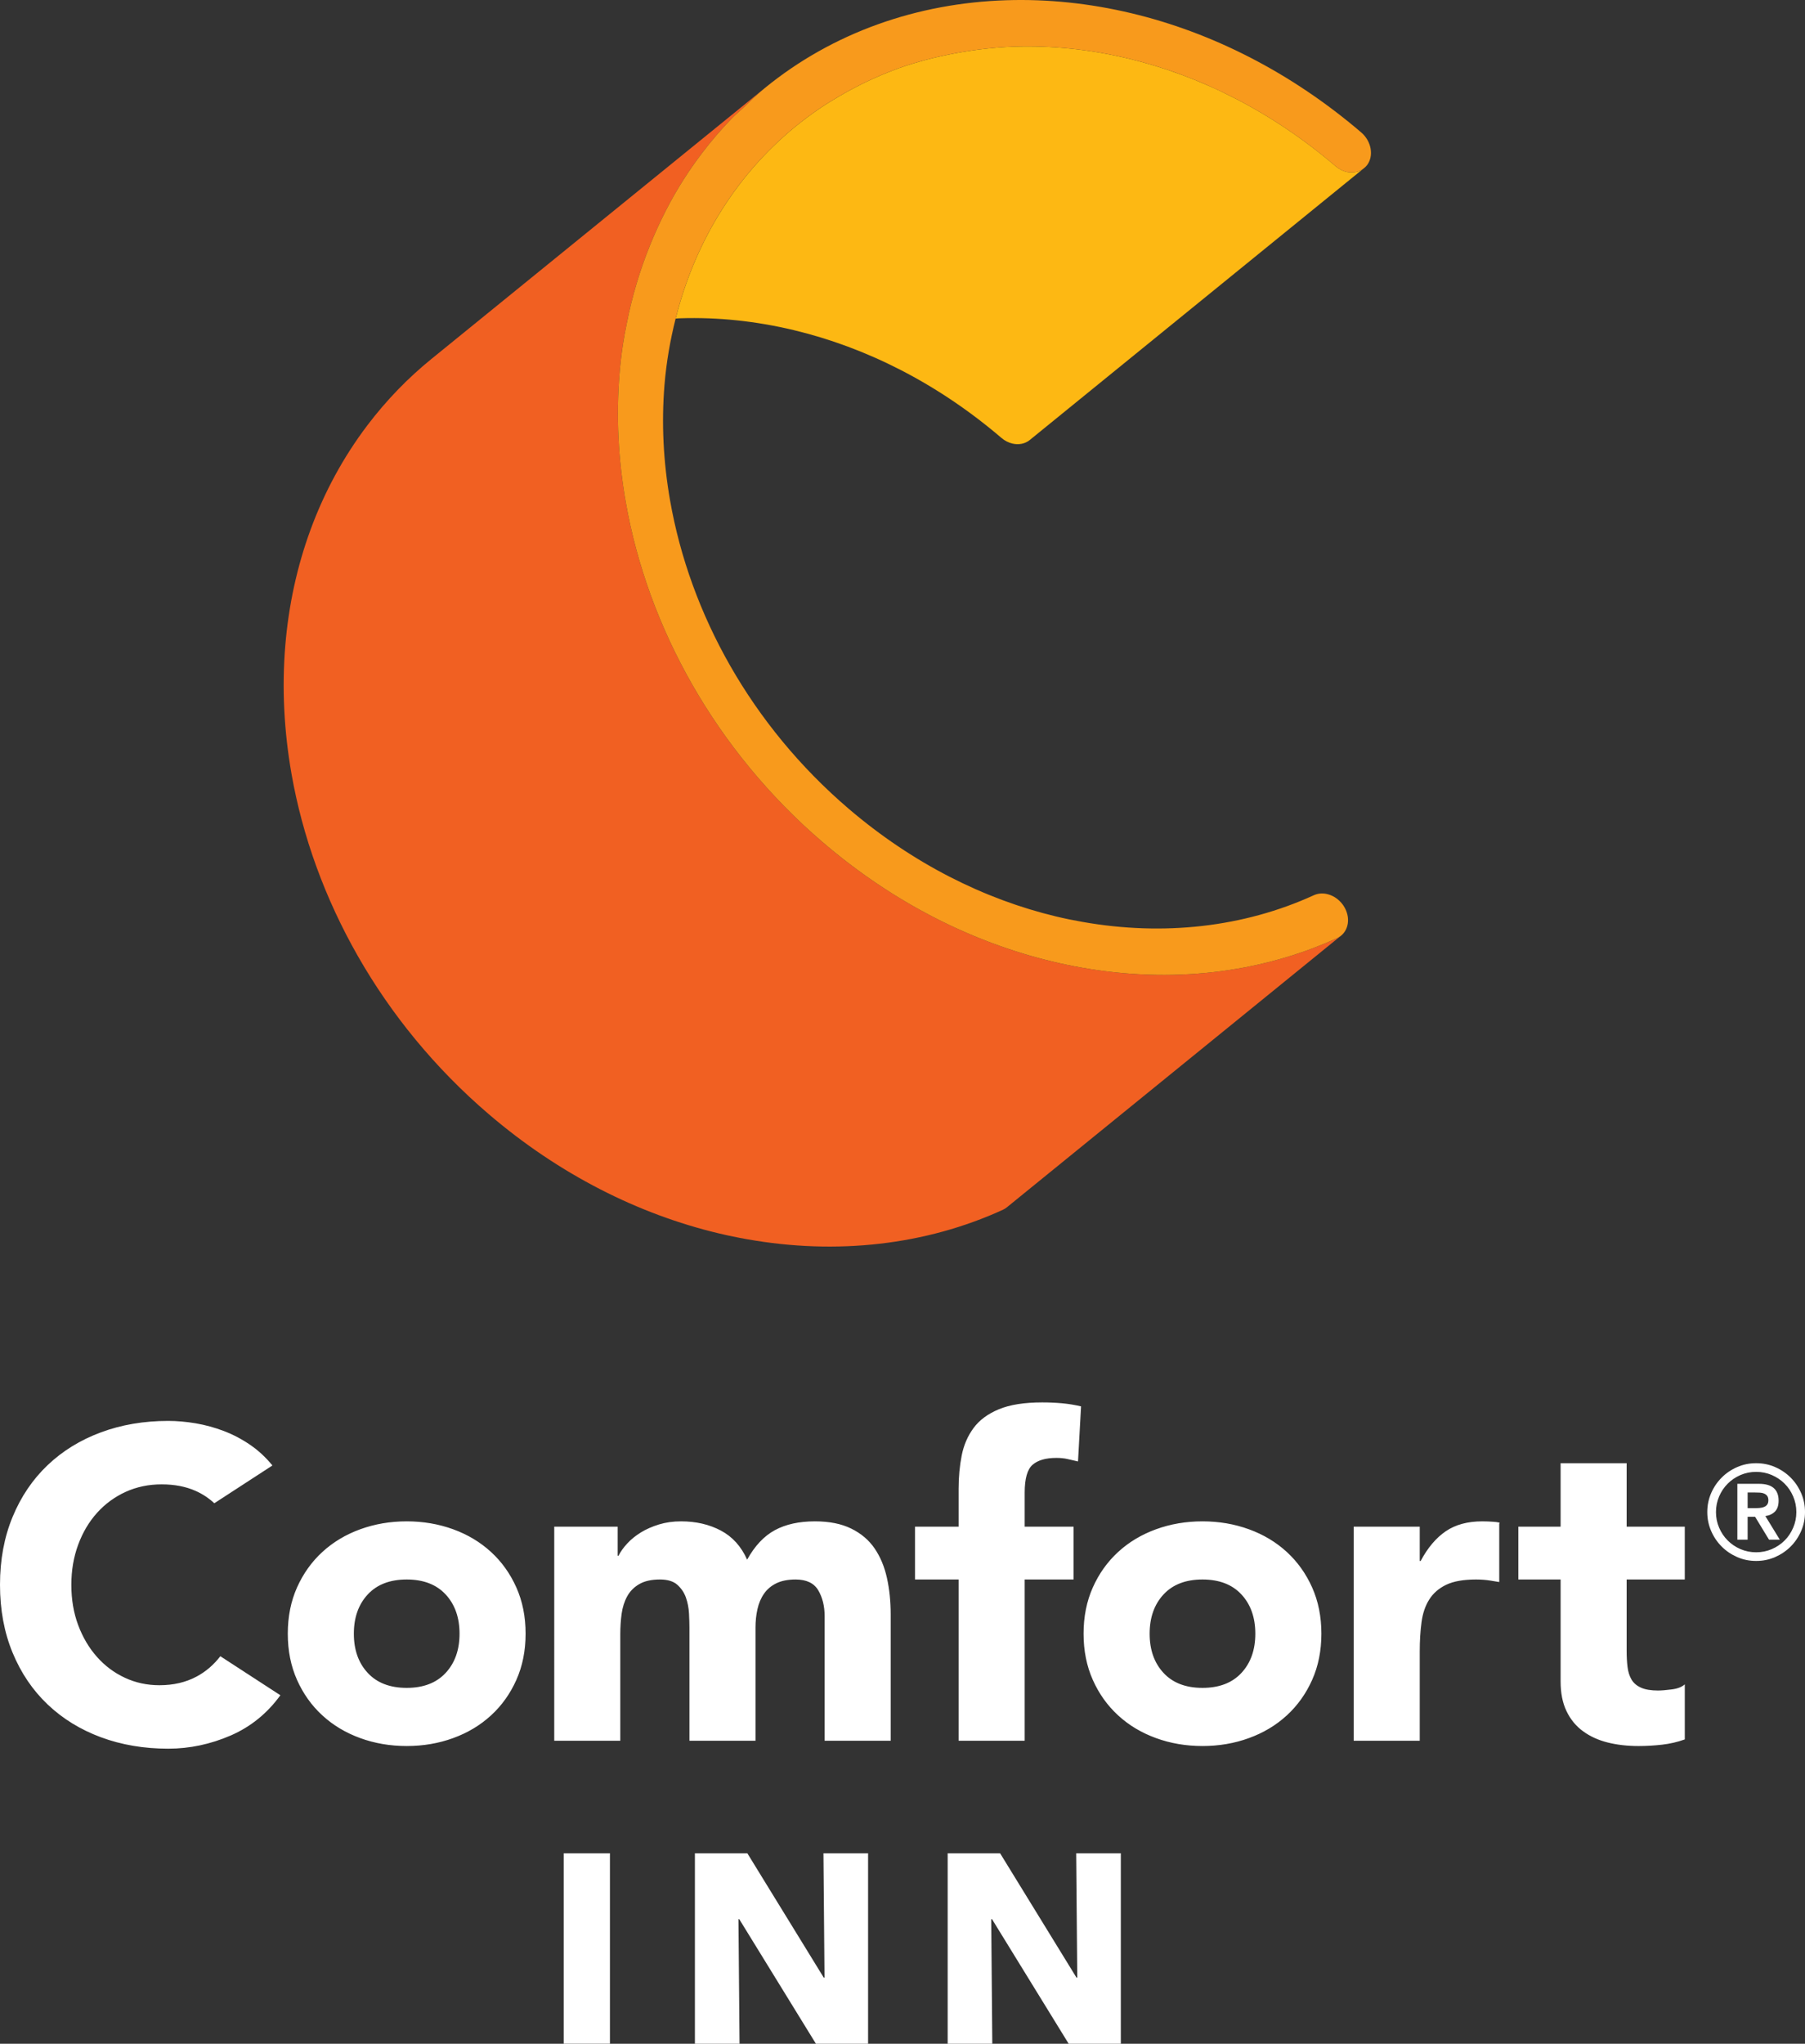
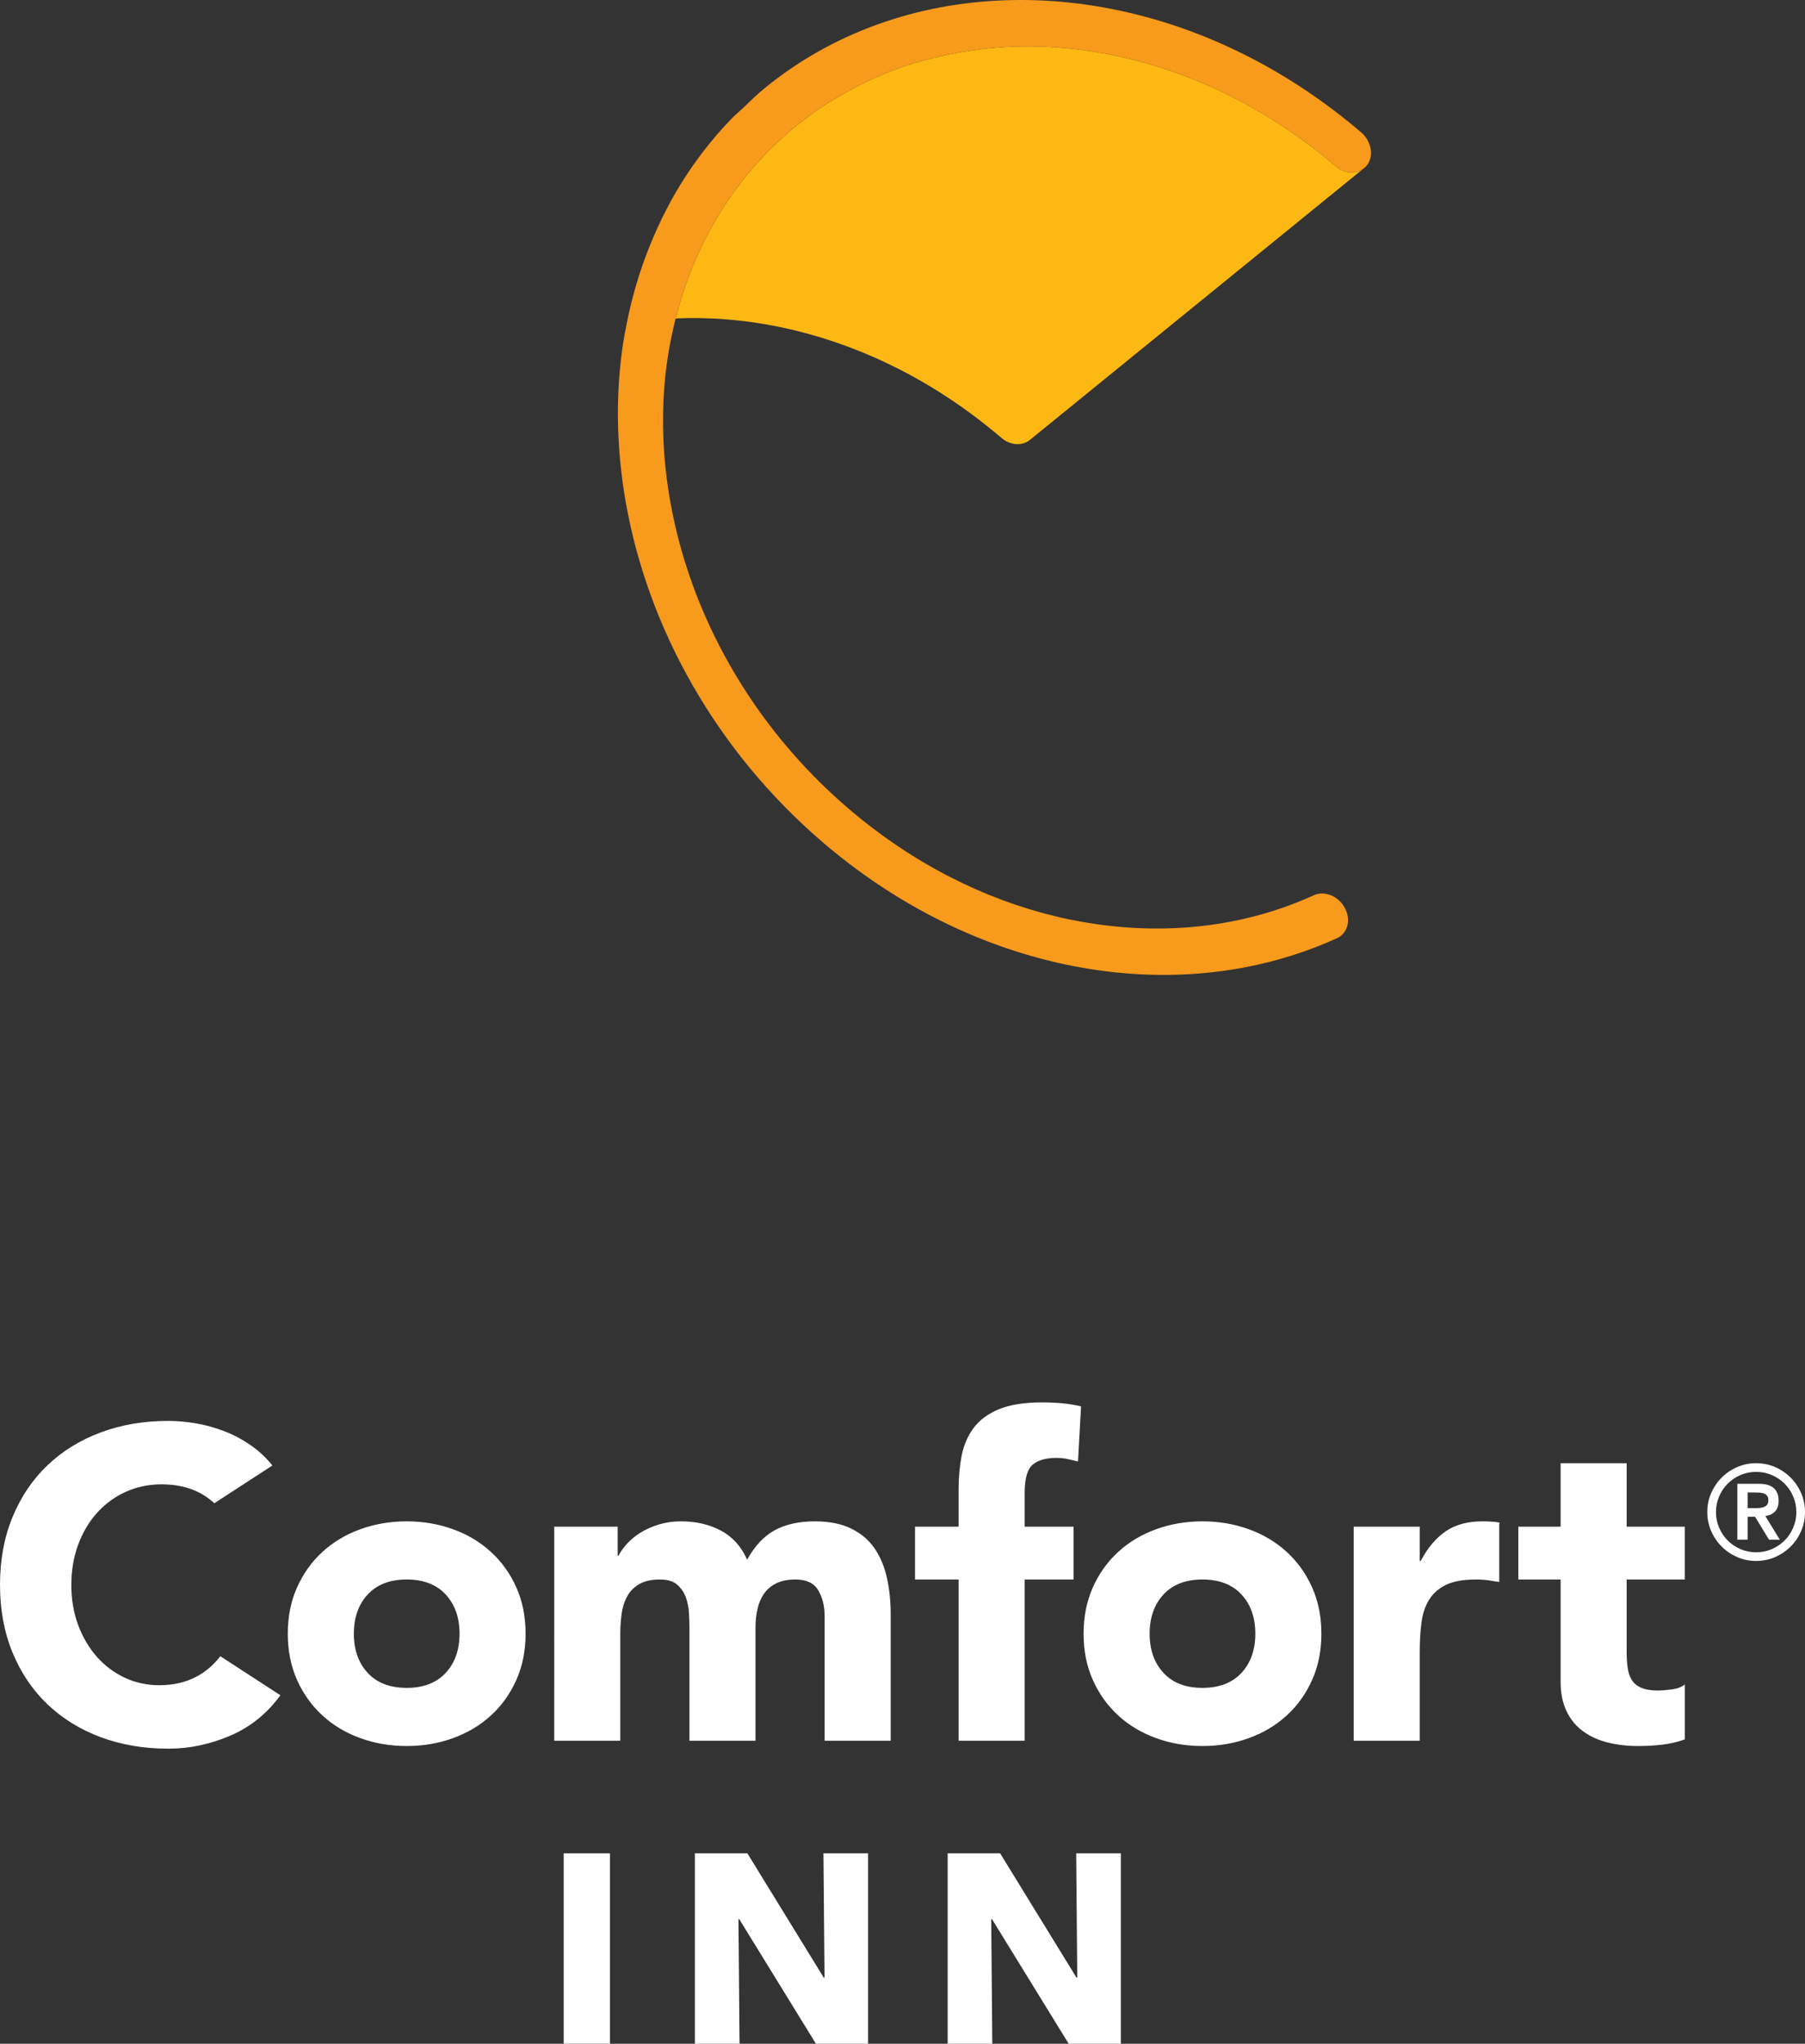
<svg xmlns="http://www.w3.org/2000/svg" version="1.1" id="Layer_1" x="0px" y="0px" viewBox="0 0 87.187 98.683" style="enable-background:new 0 0 87.187 98.683;" xml:space="preserve">
  <rect x="0" y="0" width="87.187" height="98.683" fill="#333333" stroke="none" />
  <style type="text/css">
	.st0{fill:#3F454F;}
	.st1{clip-path:url(#SVGID_2_);fill:#1F225A;}
	.st2{clip-path:url(#SVGID_2_);fill:#FDB813;}
	.st3{clip-path:url(#SVGID_2_);fill:#F16022;}
	.st4{clip-path:url(#SVGID_2_);fill:#F89A1C;}
	.st5{clip-path:url(#SVGID_4_);fill:#FDB813;}
	.st6{clip-path:url(#SVGID_4_);fill:#F16022;}
	.st7{clip-path:url(#SVGID_4_);fill:#F89A1C;}
	.st8{fill:#FFFFFF;}
	.st9{fill:#FDB813;}
	.st10{fill:#F16022;}
	.st11{fill:#F89A1C;}
	.st12{fill:#1F225A;}
	.st13{fill:none;stroke:#3F454F;stroke-width:0.35;}
</style>
  <g>
    <path class="st8" d="M27.228,89.487h2.234v9.195h-2.234V89.487z M39.411,98.683l-3.702-6.014H35.67l0.052,6.014h-2.156v-9.196   h2.533l3.689,6.001h0.039l-0.052-6.001h2.156v9.196H39.411z M51.62,98.683l-3.702-6.014h-0.039l0.052,6.014h-2.156v-9.196h2.533   l3.688,6.001h0.039l-0.052-6.001h2.156v9.196H51.62z M13.901,78.884c0-0.823,0.149-1.567,0.447-2.234   c0.298-0.666,0.705-1.237,1.223-1.712c0.518-0.475,1.127-0.841,1.829-1.096c0.702-0.255,1.45-0.383,2.245-0.383   c0.794,0,1.542,0.128,2.244,0.383c0.702,0.255,1.311,0.621,1.829,1.096c0.518,0.475,0.925,1.046,1.223,1.712   c0.298,0.667,0.447,1.411,0.447,2.234c0,0.822-0.149,1.567-0.447,2.233c-0.298,0.667-0.705,1.238-1.223,1.712   c-0.518,0.476-1.127,0.841-1.829,1.096c-0.702,0.256-1.45,0.383-2.244,0.383c-0.795,0-1.543-0.127-2.245-0.383   c-0.702-0.255-1.311-0.62-1.829-1.096c-0.518-0.474-0.925-1.045-1.223-1.712C14.05,80.451,13.901,79.706,13.901,78.884    M17.092,78.884c0,0.78,0.223,1.411,0.67,1.893c0.447,0.482,1.074,0.723,1.883,0.723c0.808,0,1.435-0.241,1.882-0.723   c0.447-0.482,0.67-1.113,0.67-1.893s-0.223-1.411-0.67-1.894c-0.447-0.481-1.074-0.723-1.882-0.723   c-0.809,0-1.436,0.242-1.883,0.723C17.315,77.473,17.092,78.104,17.092,78.884 M26.772,73.715h3.063v1.403h0.042   c0.099-0.198,0.241-0.396,0.426-0.595c0.184-0.198,0.404-0.376,0.659-0.532c0.255-0.156,0.546-0.283,0.872-0.383   c0.326-0.099,0.681-0.149,1.064-0.149c0.723,0,1.364,0.149,1.925,0.447c0.56,0.298,0.982,0.766,1.266,1.404   c0.368-0.666,0.815-1.141,1.34-1.425c0.524-0.284,1.17-0.426,1.935-0.426c0.695,0,1.28,0.117,1.755,0.351s0.851,0.553,1.128,0.958   c0.276,0.404,0.475,0.879,0.595,1.425c0.121,0.546,0.181,1.131,0.181,1.755v6.105h-3.191v-6.02c0-0.482-0.103-0.897-0.308-1.245   c-0.206-0.347-0.571-0.521-1.095-0.521c-0.369,0-0.678,0.061-0.926,0.181c-0.248,0.121-0.447,0.287-0.595,0.5   c-0.15,0.213-0.256,0.461-0.319,0.744c-0.064,0.284-0.096,0.582-0.096,0.894v5.467h-3.191v-5.467c0-0.184-0.007-0.411-0.021-0.681   c-0.015-0.269-0.064-0.524-0.149-0.766c-0.085-0.241-0.224-0.446-0.415-0.617c-0.191-0.17-0.471-0.255-0.84-0.255   c-0.412,0-0.745,0.075-1,0.224c-0.255,0.148-0.45,0.347-0.585,0.595s-0.223,0.529-0.266,0.84c-0.042,0.313-0.064,0.639-0.064,0.979   v5.148h-3.19V73.715z M46.304,76.267h-2.106v-2.552h2.106v-1.83c0-0.567,0.05-1.102,0.149-1.606   c0.099-0.503,0.291-0.946,0.575-1.329c0.283-0.383,0.691-0.684,1.223-0.904c0.531-0.22,1.23-0.33,2.095-0.33   c0.326,0,0.645,0.014,0.957,0.042c0.312,0.029,0.617,0.079,0.915,0.15l-0.147,2.659l-0.513-0.118   c-0.156-0.035-0.333-0.053-0.531-0.053c-0.511,0-0.894,0.11-1.149,0.33s-0.383,0.67-0.383,1.351v1.638h2.361v2.552h-2.361v7.786   h-3.191V76.267z M52.34,78.884c0-0.823,0.149-1.567,0.447-2.234c0.297-0.666,0.705-1.237,1.223-1.712   c0.517-0.475,1.127-0.841,1.829-1.096c0.702-0.255,1.45-0.383,2.244-0.383c0.794,0,1.543,0.128,2.244,0.383   c0.703,0.255,1.312,0.621,1.83,1.096c0.517,0.475,0.925,1.046,1.223,1.712c0.298,0.667,0.447,1.411,0.447,2.234   c0,0.822-0.149,1.567-0.447,2.233c-0.298,0.667-0.706,1.238-1.223,1.712c-0.518,0.476-1.127,0.841-1.83,1.096   c-0.701,0.256-1.45,0.383-2.244,0.383c-0.794,0-1.542-0.127-2.244-0.383c-0.702-0.255-1.312-0.62-1.829-1.096   c-0.518-0.474-0.926-1.045-1.223-1.712C52.489,80.451,52.34,79.706,52.34,78.884 M55.531,78.884c0,0.78,0.223,1.411,0.67,1.893   c0.446,0.482,1.074,0.723,1.882,0.723c0.809,0,1.436-0.241,1.883-0.723c0.447-0.482,0.67-1.113,0.67-1.893s-0.223-1.411-0.67-1.894   c-0.447-0.481-1.074-0.723-1.883-0.723c-0.808,0-1.436,0.242-1.882,0.723C55.754,77.473,55.531,78.104,55.531,78.884    M65.388,73.715h3.19v1.659h0.043c0.34-0.638,0.745-1.117,1.213-1.436c0.468-0.319,1.056-0.479,1.765-0.479   c0.184,0,0.368,0.008,0.553,0.022c0.184,0.014,0.354,0.042,0.266,0.085v2.824l-0.425-0.07c-0.22-0.035-0.451-0.053-0.692-0.053   c-0.61,0-1.092,0.085-1.446,0.255c-0.355,0.171-0.628,0.408-0.819,0.713c-0.192,0.305-0.316,0.67-0.372,1.096   c-0.057,0.425-0.086,0.893-0.086,1.404v4.318h-3.19V73.715z M81.38,76.267h-2.808v3.446c0,0.284,0.014,0.543,0.043,0.777   c0.028,0.234,0.092,0.436,0.191,0.606s0.252,0.301,0.458,0.393c0.205,0.093,0.478,0.139,0.818,0.139   c0.171,0,0.394-0.018,0.671-0.054c0.276-0.035,0.485-0.116,0.627-0.244v2.659c-0.354,0.127-0.723,0.212-1.106,0.255   s-0.759,0.064-1.127,0.064c-0.539,0-1.036-0.057-1.489-0.17c-0.454-0.114-0.851-0.294-1.191-0.543   c-0.341-0.248-0.607-0.57-0.798-0.968c-0.192-0.396-0.287-0.879-0.287-1.446v-4.914H73.34v-2.552h2.042v-3.063h3.19v3.063h2.808   V76.267z M9.509,80.947c-0.525,0.284-1.128,0.425-1.808,0.425c-0.596,0-1.153-0.12-1.67-0.361C5.513,80.77,5.063,80.433,4.68,80   c-0.383-0.432-0.684-0.943-0.904-1.531s-0.33-1.237-0.33-1.947c0-0.694,0.11-1.34,0.33-1.935c0.22-0.596,0.525-1.11,0.915-1.542   c0.39-0.433,0.851-0.769,1.382-1.011c0.532-0.241,1.11-0.361,1.734-0.361c0.624,0,1.173,0.106,1.649,0.319   c0.336,0.15,0.634,0.35,0.896,0.593l2.807-1.824c-0.314-0.384-0.665-0.712-1.055-0.982c-0.412-0.283-0.84-0.51-1.287-0.68   s-0.9-0.294-1.361-0.373c-0.461-0.077-0.904-0.117-1.33-0.117c-1.177,0-2.262,0.185-3.255,0.554   c-0.992,0.368-1.85,0.897-2.573,1.584c-0.723,0.688-1.287,1.521-1.691,2.5C0.203,74.225,0,75.317,0,76.522   c0,1.206,0.203,2.298,0.607,3.276c0.404,0.979,0.968,1.812,1.691,2.5c0.723,0.688,1.581,1.216,2.573,1.585   c0.993,0.368,2.078,0.553,3.255,0.553c1.035,0,2.042-0.214,3.021-0.638c0.964-0.42,1.762-1.068,2.396-1.942l-2.9-1.884   C10.331,80.377,9.955,80.706,9.509,80.947" />
    <path class="st9" d="M65.85,8.149c-0.098,0.072-0.209,0.12-0.327,0.148c-0.026,0.006-0.052,0.009-0.078,0.013   c-0.131,0.019-0.266,0.022-0.402-0.011c-0.184-0.044-0.366-0.135-0.529-0.274c-3.09-2.642-6.543-4.369-10.032-5.203   c-1.834-0.439-3.676-0.629-5.477-0.571c-0.586,0.018-1.165,0.072-1.74,0.143c-0.169,0.021-0.336,0.049-0.504,0.074   c-0.427,0.064-0.85,0.144-1.269,0.238c-0.16,0.036-0.322,0.069-0.481,0.109c-0.555,0.141-1.103,0.3-1.639,0.492   c-0.034,0.013-0.067,0.029-0.102,0.041c-0.5,0.184-0.989,0.395-1.469,0.624c-0.153,0.073-0.303,0.152-0.453,0.229   c-0.379,0.195-0.75,0.405-1.114,0.629c-0.136,0.084-0.275,0.165-0.41,0.253c-1.548,1.017-2.949,2.299-4.134,3.86   c-1.468,1.937-2.472,4.125-3.054,6.441c0.076-0.009,0.149-0.013,0.225-0.016c1.8-0.058,3.643,0.133,5.477,0.572   c3.488,0.834,6.941,2.561,10.032,5.203c0.162,0.139,0.344,0.23,0.528,0.274c0.305,0.073,0.614,0.016,0.842-0.17L65.85,8.149z" />
-     <path class="st10" d="M48.633,58.297c-0.057,0.046-0.12,0.086-0.19,0.118c-3.737,1.709-8.031,2.189-12.349,1.423   c-0.467-0.081-0.932-0.178-1.398-0.289c-3.852-0.921-7.68-2.835-11.088-5.751c-5.203-4.451-8.468-10.409-9.526-16.425   c-0.365-2.077-0.47-4.161-0.302-6.197c0.319-3.864,1.622-7.55,3.972-10.649c0.917-1.208,1.949-2.27,3.075-3.185L35.791,5.187   c0,0,1.135-0.923,1.146-0.931c-0.366,0.299-0.707,0.635-1.052,0.965c-0.179,0.171-0.371,0.324-0.544,0.503   c-0.508,0.527-0.991,1.087-1.444,1.685c-0.294,0.388-0.571,0.784-0.832,1.189c-0.655,1.015-1.196,2.088-1.649,3.196   c-0.505,1.237-0.887,2.523-1.146,3.842c-0.064,0.327-0.13,0.652-0.179,0.983c-0.071,0.476-0.126,0.957-0.166,1.44   c-0.168,2.035-0.063,4.119,0.302,6.196c0.132,0.752,0.299,1.503,0.5,2.25c0.401,1.495,0.938,2.975,1.607,4.417   c1.338,2.884,3.202,5.619,5.559,8.021c0.589,0.601,1.209,1.181,1.86,1.738c3.408,2.915,7.236,4.829,11.088,5.75   c0.466,0.111,0.931,0.209,1.397,0.289c0.54,0.096,1.08,0.172,1.618,0.229c0.538,0.057,1.074,0.095,1.608,0.113   c1.069,0.036,2.127-0.006,3.167-0.125c0.52-0.06,1.036-0.138,1.546-0.237c1.53-0.294,3.009-0.762,4.411-1.403   c0.066-0.03,0.126-0.067,0.18-0.11l0.001-0.001L48.633,58.297z" />
    <path class="st11" d="M65.752,6.395c-3.408-2.915-7.238-4.833-11.09-5.753c-2.029-0.485-4.064-0.695-6.05-0.631   c-4.307,0.136-8.389,1.56-11.675,4.245c-0.366,0.299-0.707,0.635-1.052,0.965c-0.179,0.171-0.371,0.323-0.544,0.503   c-0.508,0.526-0.991,1.087-1.444,1.685c-0.294,0.388-0.571,0.784-0.832,1.189c-0.655,1.015-1.196,2.088-1.649,3.196   c-0.505,1.237-0.887,2.522-1.146,3.842c-0.064,0.326-0.13,0.652-0.179,0.982c-0.071,0.477-0.126,0.957-0.166,1.44   c-0.168,2.036-0.063,4.12,0.302,6.196c0.132,0.752,0.299,1.504,0.5,2.251c0.401,1.495,0.938,2.974,1.607,4.417   c1.338,2.884,3.202,5.618,5.559,8.021c0.589,0.601,1.209,1.181,1.86,1.737c3.408,2.916,7.236,4.83,11.088,5.75   c0.466,0.112,0.931,0.209,1.397,0.29c0.54,0.096,1.08,0.172,1.618,0.229c0.538,0.057,1.074,0.094,1.608,0.112   c1.069,0.036,2.127-0.005,3.167-0.124c0.52-0.06,1.036-0.139,1.546-0.237c1.53-0.294,3.009-0.762,4.411-1.403   c0.514-0.235,0.682-0.889,0.369-1.463c-0.187-0.345-0.505-0.58-0.842-0.661c-0.221-0.053-0.449-0.039-0.654,0.054   c-3.378,1.545-7.267,1.981-11.176,1.287c-0.423-0.073-0.842-0.159-1.265-0.26c-3.485-0.834-6.941-2.565-10.031-5.207   c-4.713-4.032-7.658-9.408-8.618-14.86c-0.332-1.88-0.425-3.767-0.273-5.609c0.089-1.086,0.275-2.152,0.537-3.195   c0.583-2.316,1.586-4.503,3.055-6.441c1.185-1.56,2.585-2.843,4.134-3.86c0.135-0.088,0.273-0.168,0.41-0.253   c0.364-0.224,0.735-0.434,1.114-0.628c0.15-0.078,0.3-0.157,0.453-0.229c0.48-0.229,0.969-0.441,1.469-0.624   c0.035-0.013,0.067-0.029,0.102-0.041c0.535-0.193,1.084-0.352,1.639-0.492c0.159-0.041,0.32-0.074,0.481-0.11   c0.419-0.094,0.842-0.173,1.269-0.238c0.168-0.025,0.334-0.053,0.503-0.073c0.575-0.071,1.155-0.125,1.741-0.144   c1.8-0.058,3.643,0.133,5.477,0.571c3.488,0.834,6.942,2.562,10.032,5.204c0.162,0.139,0.345,0.23,0.528,0.274   c0.137,0.032,0.272,0.03,0.402,0.01c0.026-0.004,0.053-0.007,0.078-0.012c0.124-0.03,0.239-0.081,0.341-0.158   c0.061-0.047,0.119-0.098,0.168-0.162C66.372,7.528,66.245,6.818,65.752,6.395" />
    <path class="st8" d="M82.467,73.011c0-0.325,0.063-0.631,0.188-0.917c0.124-0.285,0.294-0.534,0.508-0.748   c0.213-0.214,0.462-0.383,0.748-0.507c0.285-0.125,0.59-0.187,0.916-0.187c0.326,0,0.632,0.062,0.917,0.187   c0.286,0.124,0.535,0.293,0.749,0.507c0.214,0.214,0.383,0.463,0.507,0.748c0.125,0.286,0.187,0.592,0.187,0.917   c0,0.326-0.062,0.631-0.187,0.917c-0.124,0.285-0.293,0.535-0.507,0.749c-0.214,0.213-0.463,0.382-0.749,0.507   c-0.285,0.125-0.591,0.187-0.917,0.187c-0.326,0-0.631-0.062-0.916-0.187c-0.286-0.125-0.535-0.294-0.748-0.507   c-0.214-0.214-0.384-0.464-0.508-0.749C82.53,73.642,82.467,73.337,82.467,73.011 M82.887,73.011c0,0.267,0.05,0.519,0.152,0.755   c0.101,0.236,0.24,0.444,0.416,0.619c0.175,0.175,0.38,0.313,0.617,0.416c0.238,0.101,0.489,0.152,0.755,0.152   c0.267,0,0.518-0.051,0.755-0.152c0.238-0.103,0.442-0.241,0.619-0.416c0.176-0.175,0.314-0.383,0.415-0.619   c0.102-0.236,0.153-0.488,0.153-0.755c0-0.266-0.051-0.518-0.153-0.755c-0.101-0.236-0.239-0.443-0.415-0.618   c-0.177-0.175-0.381-0.313-0.619-0.416c-0.237-0.101-0.488-0.152-0.755-0.152c-0.266,0-0.517,0.051-0.755,0.152   c-0.237,0.103-0.442,0.241-0.617,0.416c-0.176,0.175-0.315,0.382-0.416,0.618C82.937,72.493,82.887,72.745,82.887,73.011    M83.92,71.647h1.041c0.326,0,0.565,0.07,0.721,0.21c0.154,0.139,0.23,0.34,0.23,0.602c0,0.237-0.061,0.415-0.182,0.533   s-0.274,0.188-0.459,0.21l0.699,1.142h-0.521l-0.672-1.104h-0.361v1.104H83.92V71.647z M84.416,72.821h0.361   c0.076,0,0.152-0.003,0.228-0.01c0.076-0.006,0.145-0.022,0.206-0.048c0.062-0.024,0.111-0.062,0.15-0.113   c0.037-0.051,0.057-0.12,0.057-0.21c0-0.089-0.02-0.158-0.057-0.209c-0.039-0.051-0.088-0.089-0.15-0.113   c-0.061-0.027-0.13-0.041-0.206-0.046c-0.076-0.004-0.152-0.006-0.228-0.006h-0.361V72.821z" />
  </g>
</svg>